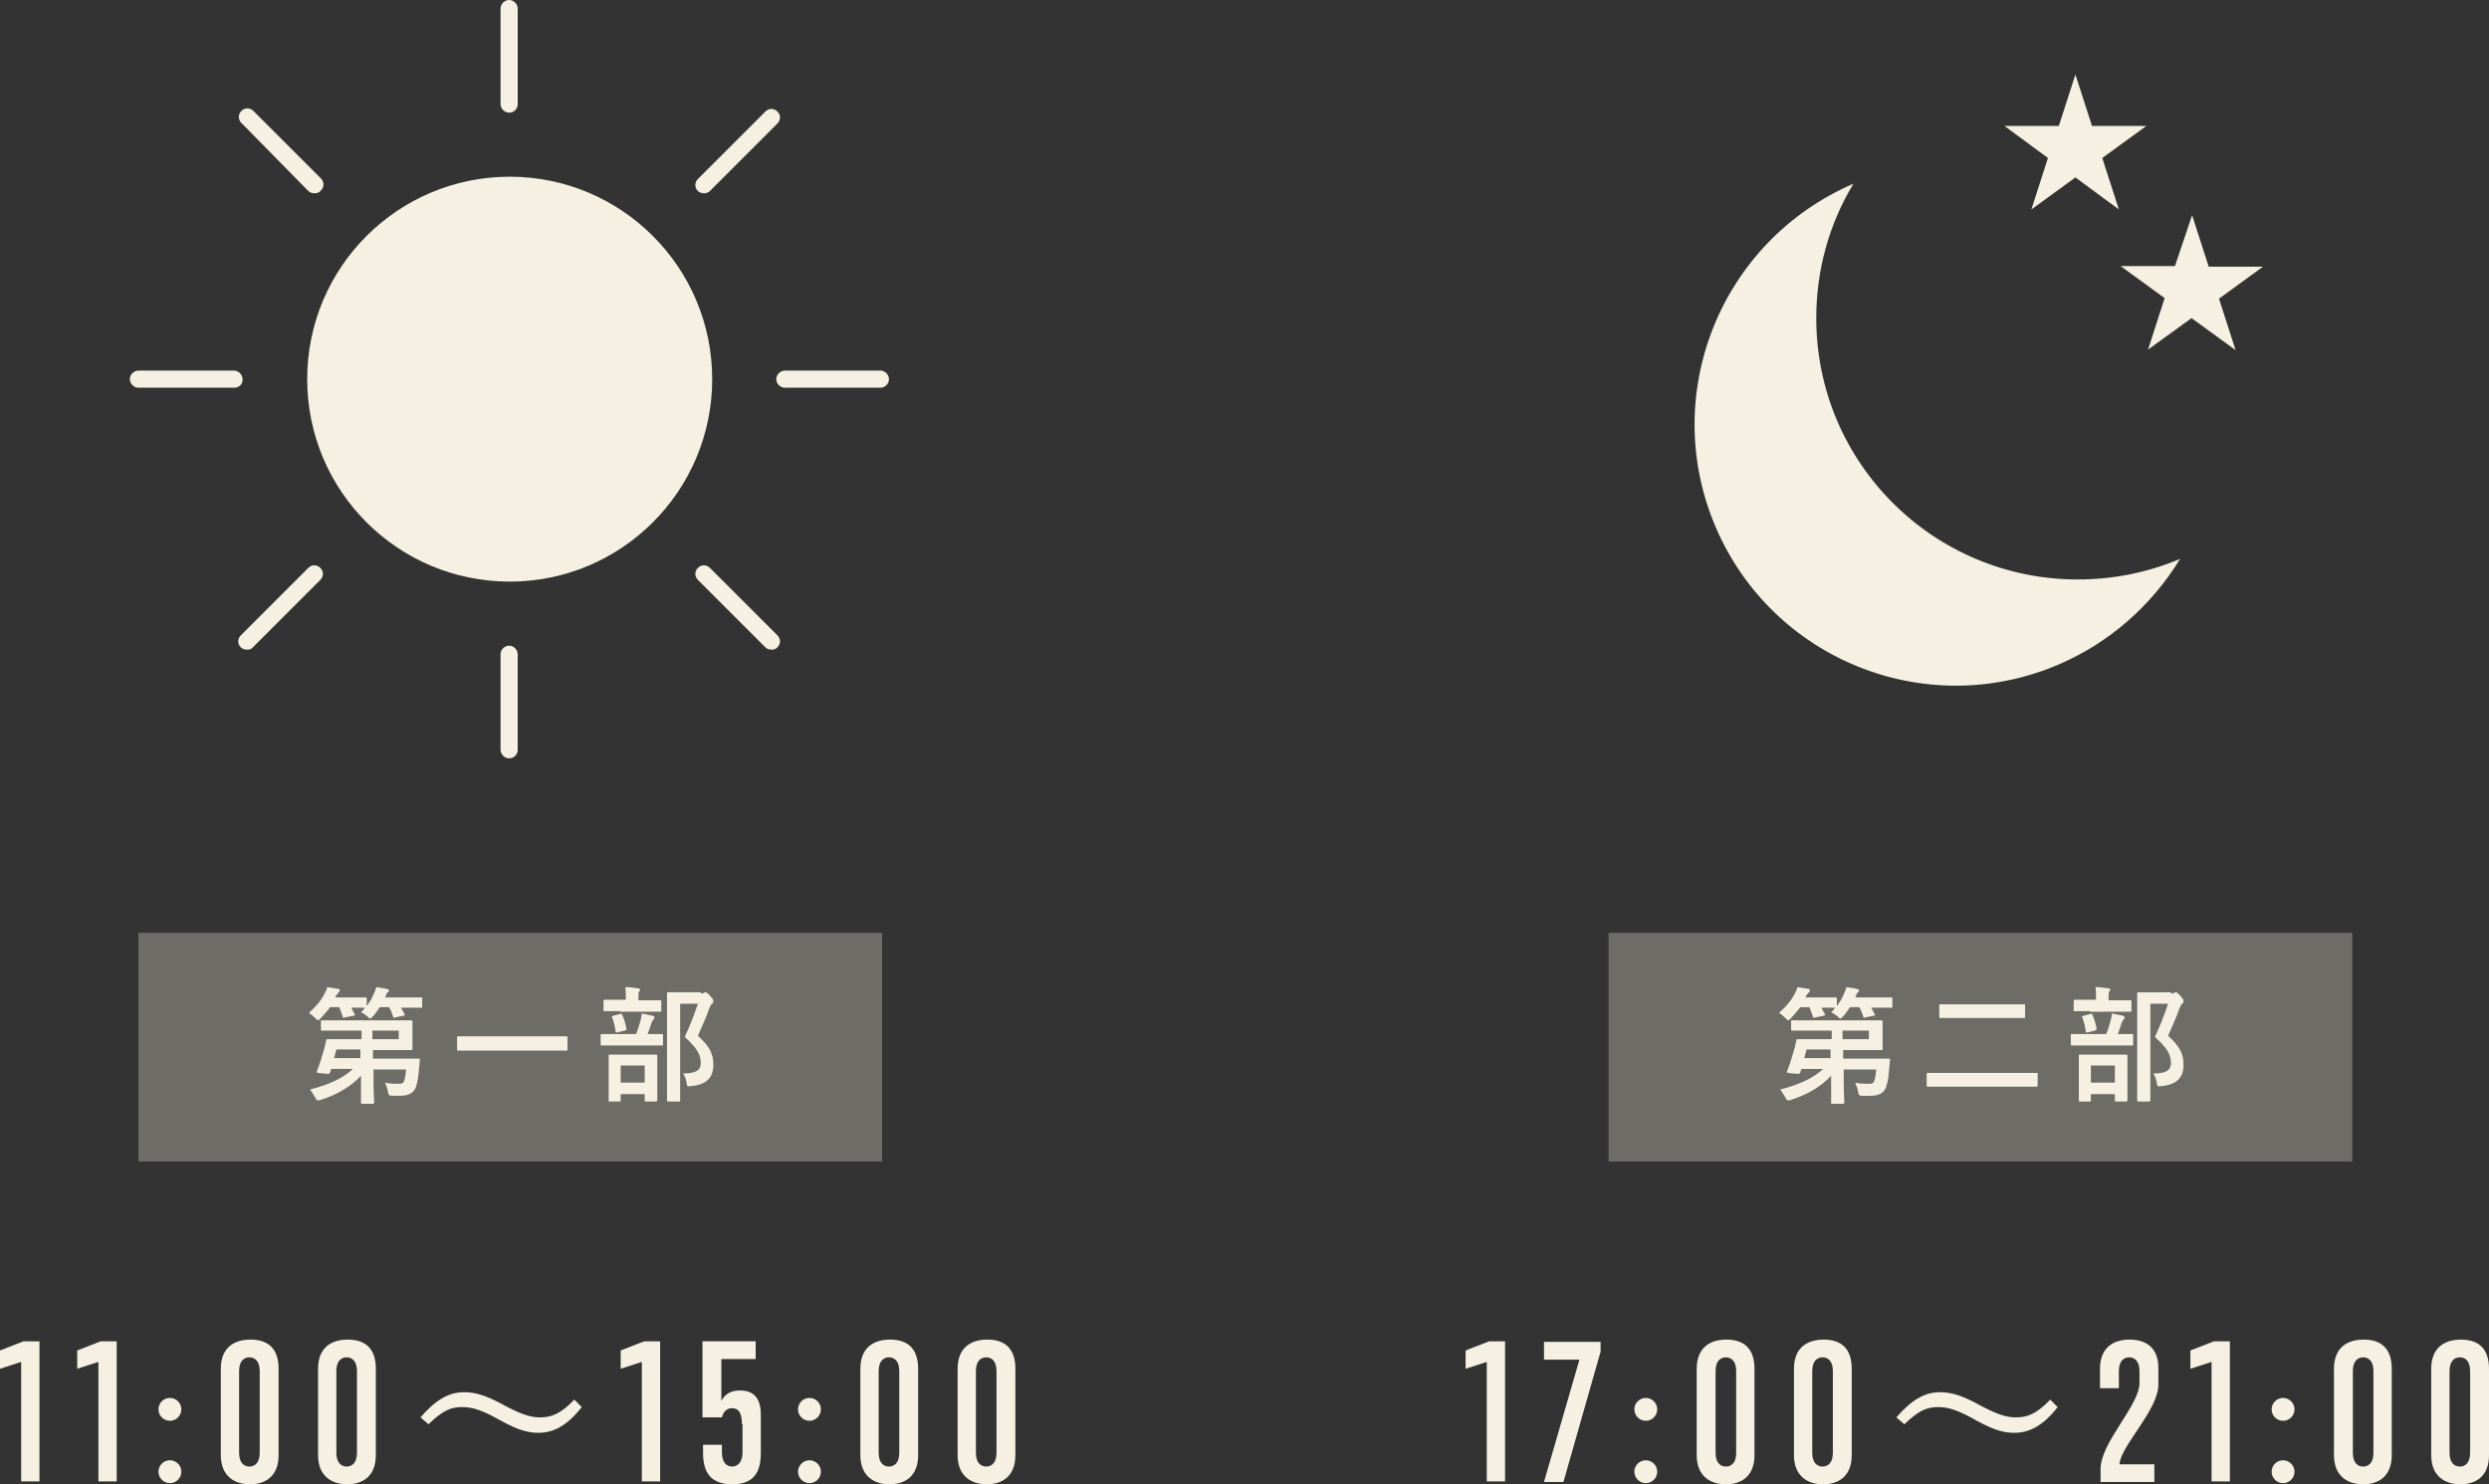
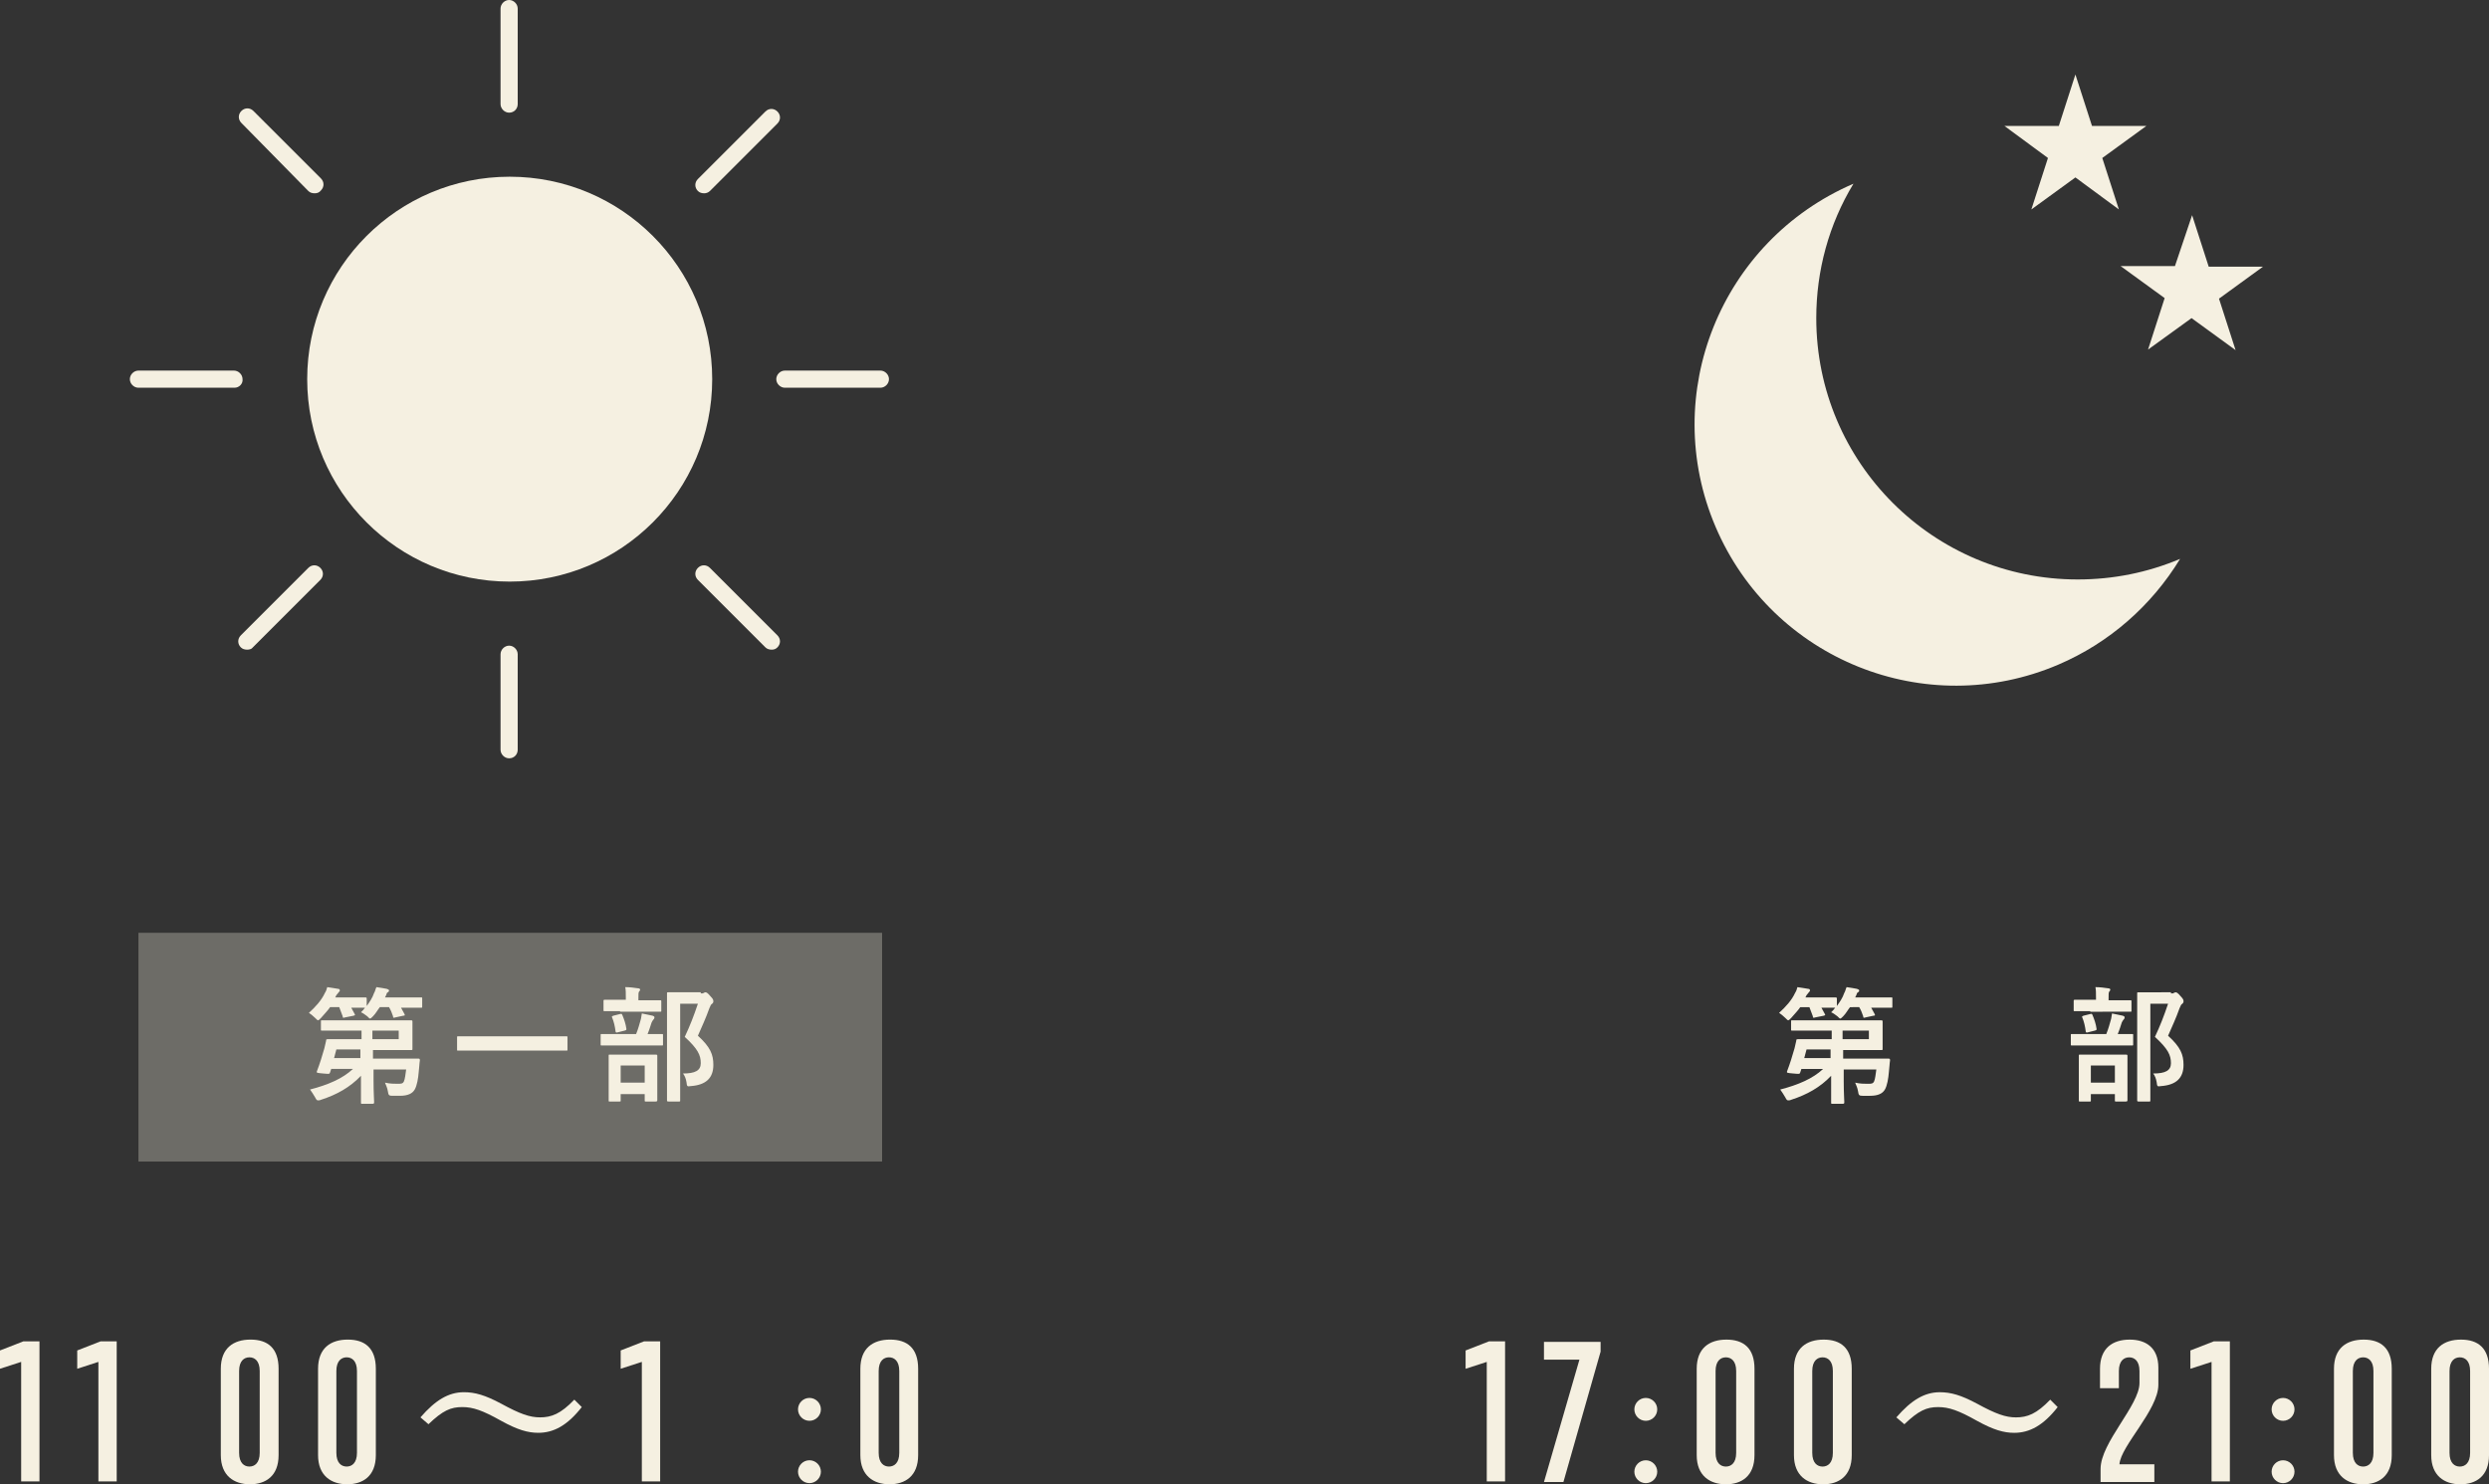
<svg xmlns="http://www.w3.org/2000/svg" version="1.1" id="レイヤー_1" x="0px" y="0px" viewBox="0 0 435.1 259.5" style="enable-background:new 0 0 435.1 259.5;" xml:space="preserve">
  <rect x="0" y="0" width="435.1" height="259.5" fill="#333333" stroke="none" />
  <style type="text/css">
	.st0{enable-background:new    ;}
	.st1{fill:#F5F0E1;}
	.st2{opacity:0.3;fill:#F5F0E1;enable-background:new    ;}
</style>
  <g id="グループ_7142" transform="translate(-176 -2865.084)">
    <g id="グループ_6552" transform="translate(3.5 12.229)">
      <g id="グループ_6550" transform="translate(-9)">
        <g id="グループ_6549" transform="translate(0 0)">
          <g class="st0">
            <path class="st1" d="M441.4,3112v-21l-3.7,1.2v-3.2l4.1-1.6h2.8v24.5H441.4z" />
            <path class="st1" d="M451.4,3112l6.2-21.4h-6.2v-3.1h9.9v1.7l-6.5,22.8H451.4z" />
            <path class="st1" d="M467.2,3099.3c0-1.1,0.9-2,2-2s2,0.9,2,2c0,1.1-0.9,2-2,2S467.2,3100.4,467.2,3099.3z M467.2,3110.2       c0-1.1,0.9-2,2-2s2,0.9,2,2s-0.9,2-2,2S467.2,3111.3,467.2,3110.2z" />
            <path class="st1" d="M478.1,3092.2c0-3.6,2.2-5.1,5.2-5.1c3,0,4.9,1.5,4.9,5.1v15.1c0,3.7-2.3,5.1-5,5.1       c-2.8,0-5.1-1.5-5.1-5.1V3092.2z M485,3092.6c0-1.8-0.9-2.4-1.8-2.4c-0.9,0-1.8,0.6-1.8,2.4v14.3c0,1.8,0.9,2.4,1.8,2.4       c0.9,0,1.8-0.6,1.8-2.4V3092.6z" />
            <path class="st1" d="M495.1,3092.2c0-3.6,2.2-5.1,5.2-5.1c3,0,4.9,1.5,4.9,5.1v15.1c0,3.7-2.3,5.1-5,5.1       c-2.8,0-5.1-1.5-5.1-5.1V3092.2z M501.9,3092.6c0-1.8-0.9-2.4-1.8-2.4c-0.9,0-1.8,0.6-1.8,2.4v14.3c0,1.8,0.9,2.4,1.8,2.4       c0.9,0,1.8-0.6,1.8-2.4V3092.6z" />
          </g>
          <g class="st0">
            <path class="st1" d="M513,3100.7c2.6-3,4.9-4.4,7.6-4.4c1.9,0,3.7,0.5,6.5,2c3.3,1.8,5,2.4,6.8,2.4c2,0,3.6-0.6,6-3.1l1.3,1.3       c-2.5,3.2-4.9,4.5-7.6,4.5c-1.8,0-3.6-0.5-6.5-2.1c-3.2-1.8-4.9-2.4-6.8-2.4c-2,0-3.4,0.6-5.9,3L513,3100.7z" />
          </g>
          <g class="st0">
            <path class="st1" d="M548.7,3112v-2.3c0-4.6,6.8-11.1,6.8-15v-2.1c0-1.8-0.9-2.4-1.8-2.4c-0.9,0-1.8,0.6-1.8,2.4v3h-3.3v-3.4       c0-3.6,2.2-5.1,5.2-5.1c2.8,0,5,1.4,5,4.9v3c0,4.4-6.6,10.7-6.8,13.9h6.1v3.1H548.7z" />
            <path class="st1" d="M568.1,3112v-21l-3.7,1.2v-3.2l4.1-1.6h2.8v24.5H568.1z" />
            <path class="st1" d="M578.6,3099.3c0-1.1,0.9-2,2-2c1.1,0,2,0.9,2,2c0,1.1-0.9,2-2,2C579.5,3101.3,578.6,3100.4,578.6,3099.3z        M578.6,3110.2c0-1.1,0.9-2,2-2c1.1,0,2,0.9,2,2s-0.9,2-2,2C579.5,3112.2,578.6,3111.3,578.6,3110.2z" />
            <path class="st1" d="M589.5,3092.2c0-3.6,2.2-5.1,5.2-5.1c3,0,4.9,1.5,4.9,5.1v15.1c0,3.7-2.3,5.1-5,5.1       c-2.8,0-5.1-1.5-5.1-5.1V3092.2z M596.4,3092.6c0-1.8-0.9-2.4-1.8-2.4c-0.9,0-1.8,0.6-1.8,2.4v14.3c0,1.8,0.9,2.4,1.8,2.4       c0.9,0,1.8-0.6,1.8-2.4V3092.6z" />
            <path class="st1" d="M606.5,3092.2c0-3.6,2.2-5.1,5.2-5.1c3,0,4.9,1.5,4.9,5.1v15.1c0,3.7-2.3,5.1-5,5.1       c-2.8,0-5.1-1.5-5.1-5.1V3092.2z M613.3,3092.6c0-1.8-0.9-2.4-1.8-2.4c-0.9,0-1.8,0.6-1.8,2.4v14.3c0,1.8,0.9,2.4,1.8,2.4       c0.9,0,1.8-0.6,1.8-2.4V3092.6z" />
          </g>
          <g id="グループ_6266" transform="translate(-75 -275.033)">
-             <rect id="長方形_2086" x="537.7" y="3291" class="st2" width="130" height="40" />
            <g class="st0">
              <path class="st1" d="M579.9,3304c-0.4,0.5-0.7,1.1-1.2,1.6c-0.2,0.2-0.4,0.4-0.5,0.4c-0.1,0-0.2-0.1-0.5-0.4        c-0.4-0.3-0.8-0.6-1.1-0.7c0.3-0.3,0.5-0.5,0.7-0.8c-0.1,0-0.7,0-2.4,0c0.2,0.4,0.4,0.7,0.6,1.1c0.1,0.2,0.1,0.2-0.2,0.3        l-1.5,0.3c-0.3,0.1-0.4,0.1-0.4-0.2c-0.2-0.5-0.4-1.1-0.6-1.6h-1.6c-0.4,0.6-1,1.2-1.6,1.9c-0.2,0.2-0.4,0.4-0.5,0.4        c-0.1,0-0.2-0.1-0.5-0.4c-0.4-0.4-0.8-0.7-1.1-0.9c1.2-1.1,2.2-2.2,2.8-3.5c0.2-0.3,0.3-0.6,0.4-1c0.6,0.1,1.4,0.2,1.9,0.3        c0.2,0,0.3,0.1,0.3,0.3c0,0.1-0.1,0.2-0.2,0.3c-0.1,0.1-0.2,0.3-0.4,0.5l-0.2,0.4h2.6c1.8,0,2.4,0,2.6,0c0.2,0,0.3,0,0.3,0.2        v1.3c0.5-0.7,1-1.4,1.3-2.3c0.2-0.3,0.2-0.6,0.4-1c0.6,0.1,1.4,0.2,1.8,0.3c0.2,0.1,0.4,0.1,0.4,0.3c0,0.2-0.1,0.2-0.2,0.3        c-0.2,0.1-0.2,0.2-0.3,0.5l-0.2,0.4h3.2c2.2,0,3,0,3.1,0c0.2,0,0.2,0,0.2,0.2v1.4c0,0.2,0,0.2-0.2,0.2c-0.1,0-0.9,0-3.1,0        h-0.4c0.2,0.4,0.4,0.7,0.6,1.1c0.1,0.2,0.1,0.3-0.2,0.3l-1.4,0.3c-0.3,0.1-0.4,0.1-0.4-0.2c-0.2-0.6-0.4-1.1-0.7-1.6H579.9z         M572.8,3308.1c-2.1,0-2.9,0-3,0c-0.2,0-0.2,0-0.2-0.2v-1.4c0-0.2,0-0.2,0.2-0.2c0.1,0,0.9,0,3,0h9c2.3,0,3.4,0,3.5,0        c0.2,0,0.3,0,0.3,0.2c0,0.1,0,0.6,0,1.7v1.4c0,1.1,0,1.5,0,1.7c0,0.2,0,0.2-0.3,0.2c-0.1,0-1.2,0-3.5,0h-3.1l0,1.5h4.8        c2.2,0,2.9,0,3.1,0c0.2,0,0.3,0,0.3,0.3c-0.1,0.6-0.1,1.3-0.2,2c-0.1,1.2-0.3,2.4-0.7,3.1c-0.4,0.7-1.2,1.1-2.6,1.1        c-0.4,0-0.7,0-1.3,0c-0.6,0-0.7-0.1-0.8-0.8c-0.1-0.6-0.3-1-0.5-1.5c0.9,0.2,1.6,0.2,2.2,0.2s0.9,0,1.1-0.4        c0.2-0.4,0.3-1.4,0.4-2.1h-5.7l0,2c0,2.1,0.1,3.3,0.1,3.7c0,0.2,0,0.3-0.3,0.3h-1.8c-0.2,0-0.2,0-0.2-0.3c0-0.4,0-1.5,0-3.7        l0-0.9c-1.9,2-4.2,3.3-7,4.2c-0.2,0.1-0.4,0.1-0.5,0.1c-0.2,0-0.3-0.1-0.5-0.5c-0.3-0.5-0.6-1-0.9-1.4        c3.1-0.8,5.7-1.9,7.5-3.6h-3.8l-0.2,0.6c-0.1,0.3-0.1,0.3-1.2,0.2c-1.1-0.1-1.2-0.1-1.1-0.4c0.5-1.3,0.9-2.6,1.3-4        c0.1-0.4,0.2-0.9,0.3-1.3c0-0.2,0-0.3,0.3-0.3c0.1,0,0.9,0,3,0h2.9l0-1.5H572.8z M576.5,3312.9l0-1.5h-4.2l-0.4,1.5H576.5z         M578.6,3308.1l0,1.5h4.6v-1.5H578.6z" />
-               <path class="st1" d="M596.3,3317.9c-2,0-2.6,0-2.8,0c-0.2,0-0.2,0-0.2-0.2v-2c0-0.2,0-0.2,0.2-0.2c0.1,0,0.8,0,2.8,0h13.4        c2,0,2.6,0,2.8,0c0.2,0,0.2,0,0.2,0.2v2c0,0.2,0,0.2-0.2,0.2c-0.1,0-0.8,0-2.8,0H596.3z M598.8,3305.9c-2.2,0-2.9,0-3,0        c-0.2,0-0.3,0-0.3-0.2v-2c0-0.2,0-0.2,0.3-0.2c0.1,0,0.9,0,3,0h8.4c2.2,0,2.9,0,3.1,0c0.2,0,0.2,0,0.2,0.2v2        c0,0.2,0,0.2-0.2,0.2c-0.1,0-0.9,0-3.1,0H598.8z" />
              <path class="st1" d="M621.5,3310.7c-2,0-2.7,0-2.8,0c-0.2,0-0.2,0-0.2-0.2v-1.6c0-0.2,0-0.2,0.2-0.2c0.1,0,0.8,0,2.8,0h3.2        c0.4-1,0.6-1.8,0.8-2.5c0.1-0.3,0.1-0.6,0.2-1.1c0.6,0.1,1.3,0.3,1.9,0.4c0.2,0.1,0.3,0.1,0.3,0.3c0,0.2-0.1,0.3-0.2,0.4        c-0.1,0.1-0.2,0.3-0.3,0.5c-0.2,0.6-0.4,1.3-0.7,2c1.7,0,2.4,0,2.5,0c0.2,0,0.2,0,0.2,0.2v1.6c0,0.2,0,0.2-0.2,0.2        c-0.1,0-0.8,0-2.8,0H621.5z M621.9,3304.7c-1.9,0-2.6,0-2.7,0c-0.2,0-0.2,0-0.2-0.2v-1.5c0-0.2,0-0.3,0.2-0.3        c0.1,0,0.8,0,2.7,0h1v-0.4c0-0.8,0-1.3-0.1-1.8c0.8,0,1.5,0.1,2.2,0.2c0.2,0,0.4,0.1,0.4,0.2c0,0.2-0.1,0.3-0.2,0.4        c-0.1,0.2-0.1,0.4-0.1,1.1v0.4h1.1c1.9,0,2.6,0,2.7,0c0.2,0,0.2,0,0.2,0.3v1.5c0,0.2,0,0.2-0.2,0.2c-0.1,0-0.8,0-2.7,0H621.9z         M620.1,3320.5c-0.2,0-0.2,0-0.2-0.2c0-0.2,0-0.7,0-3.7v-1.6c0-1.7,0-2.3,0-2.5c0-0.2,0-0.2,0.2-0.2c0.2,0,0.7,0,2.4,0h3.2        c1.7,0,2.3,0,2.4,0c0.2,0,0.3,0,0.3,0.2c0,0.1,0,0.7,0,2.2v1.8c0,3,0,3.6,0,3.7c0,0.2,0,0.3-0.3,0.3h-1.7        c-0.2,0-0.2,0-0.2-0.3v-1H622v1.1c0,0.2,0,0.2-0.2,0.2H620.1z M621.5,3308.4c-0.3,0.1-0.4,0-0.4-0.2c-0.1-0.8-0.3-1.7-0.6-2.4        c-0.1-0.2,0-0.2,0.2-0.3l1.2-0.3c0.3-0.1,0.3,0,0.4,0.2c0.3,0.7,0.6,1.6,0.7,2.4c0,0.2,0,0.2-0.3,0.3L621.5,3308.4z         M622,3317.2h4.2v-3H622V3317.2z M636,3301.6c0.3,0,0.5,0,0.5-0.1c0.1,0,0.2-0.1,0.3-0.1c0.2,0,0.4,0.1,0.9,0.7        c0.5,0.5,0.5,0.7,0.5,0.9s-0.1,0.3-0.2,0.4c-0.2,0.1-0.3,0.3-0.5,0.8c-0.6,1.7-1.3,3.2-2,4.8c2.2,2,2.7,3.3,2.7,5.1        c0,2.3-1.3,3.5-3.9,3.7c-0.7,0.1-0.7,0.1-0.8-0.7c-0.1-0.6-0.3-1.1-0.6-1.5c2.1,0,3.1-0.5,3.1-1.8c0-1.4-0.5-2.5-2.8-4.6        c0.9-1.9,1.6-3.7,2.3-5.8h-3.1v12.3c0,2.9,0,4.5,0,4.6c0,0.2,0,0.2-0.2,0.2h-1.8c-0.2,0-0.3,0-0.3-0.2c0-0.1,0-1.6,0-4.6v-9.5        c0-3,0-4.5,0-4.6c0-0.2,0-0.2,0.3-0.2c0.1,0,0.7,0,2,0H636z" />
            </g>
          </g>
        </g>
        <g id="グループ_6265" transform="translate(478 2865.881)">
          <path id="パス_9556" class="st1" d="M66.7,88.3C41.5,88.3,21,67.9,21,42.6c0-8.3,2.2-16.4,6.5-23.5      C4.3,29.1-6.5,55.9,3.4,79.1c9.9,23.2,36.7,34,59.9,24.1c8.9-3.8,16.3-10.3,21.3-18.5C78.9,87.1,72.9,88.3,66.7,88.3z" />
          <path id="パス_9557" class="st1" d="M66.3,0l2.9,9h9.5L71,14.6l2.9,9L66.3,18l-7.7,5.6l2.9-9L53.9,9h9.5L66.3,0z" />
          <path id="パス_9558" class="st1" d="M86.7,24.6l2.9,9h9.5l-7.7,5.6l2.9,9l-7.7-5.6L79,48.1l2.9-9l-7.7-5.6h9.5L86.7,24.6z" />
        </g>
      </g>
      <g id="グループ_6551">
        <g id="グループ_6548" transform="translate(0 -3.003)">
          <g class="st0">
            <path class="st1" d="M176.2,3115v-21l-3.7,1.2v-3.2l4.1-1.6h2.8v24.5H176.2z" />
            <path class="st1" d="M189.7,3115v-21l-3.7,1.2v-3.2l4.1-1.6h2.8v24.5H189.7z" />
-             <path class="st1" d="M200.2,3102.3c0-1.1,0.9-2,2-2c1.1,0,2,0.9,2,2c0,1.1-0.9,2-2,2C201.1,3104.3,200.2,3103.4,200.2,3102.3z        M200.2,3113.2c0-1.1,0.9-2,2-2c1.1,0,2,0.9,2,2s-0.9,2-2,2C201.1,3115.2,200.2,3114.3,200.2,3113.2z" />
            <path class="st1" d="M211.1,3095.2c0-3.6,2.2-5.1,5.2-5.1c3,0,4.9,1.5,4.9,5.1v15.1c0,3.7-2.3,5.1-5,5.1       c-2.8,0-5.1-1.5-5.1-5.1V3095.2z M217.9,3095.6c0-1.8-0.9-2.4-1.8-2.4s-1.8,0.6-1.8,2.4v14.3c0,1.8,0.9,2.4,1.8,2.4       s1.8-0.6,1.8-2.4V3095.6z" />
            <path class="st1" d="M228.1,3095.2c0-3.6,2.2-5.1,5.2-5.1c3,0,4.9,1.5,4.9,5.1v15.1c0,3.7-2.3,5.1-5,5.1       c-2.8,0-5.1-1.5-5.1-5.1V3095.2z M234.9,3095.6c0-1.8-0.9-2.4-1.8-2.4s-1.8,0.6-1.8,2.4v14.3c0,1.8,0.9,2.4,1.8,2.4       s1.8-0.6,1.8-2.4V3095.6z" />
          </g>
          <g class="st0">
            <path class="st1" d="M246,3103.7c2.6-3,4.9-4.4,7.6-4.4c1.9,0,3.7,0.5,6.5,2c3.3,1.8,5,2.4,6.8,2.4c2,0,3.6-0.6,6-3.1l1.3,1.3       c-2.5,3.2-4.9,4.5-7.6,4.5c-1.8,0-3.6-0.5-6.5-2.1c-3.2-1.8-4.9-2.4-6.8-2.4c-2,0-3.4,0.6-5.9,3L246,3103.7z" />
          </g>
          <g class="st0">
            <path class="st1" d="M284.7,3115v-21l-3.7,1.2v-3.2l4.1-1.6h2.8v24.5H284.7z" />
-             <path class="st1" d="M302.2,3104.9c0-2.4-0.9-2.8-1.7-2.8c-0.8,0-1.5,0.4-1.8,1.6h-3.4v-13.3h9.3v3.1h-6v7.3       c0.7-1.2,1.6-1.8,3.3-1.8c2.2,0,3.6,1.2,3.6,4.2v6.7c0,3.5-1.3,5.5-5,5.5c-3.6,0-5.1-1.9-5.1-5.5v-1.4h3.3v1.3       c0,1.9,0.9,2.5,1.8,2.5c0.9,0,1.8-0.7,1.8-2.5V3104.9z" />
            <path class="st1" d="M312,3102.3c0-1.1,0.9-2,2-2c1.1,0,2,0.9,2,2c0,1.1-0.9,2-2,2C312.9,3104.3,312,3103.4,312,3102.3z        M312,3113.2c0-1.1,0.9-2,2-2c1.1,0,2,0.9,2,2s-0.9,2-2,2C312.9,3115.2,312,3114.3,312,3113.2z" />
            <path class="st1" d="M322.9,3095.2c0-3.6,2.2-5.1,5.2-5.1c3,0,4.9,1.5,4.9,5.1v15.1c0,3.7-2.3,5.1-5,5.1       c-2.8,0-5.1-1.5-5.1-5.1V3095.2z M329.7,3095.6c0-1.8-0.9-2.4-1.8-2.4s-1.8,0.6-1.8,2.4v14.3c0,1.8,0.9,2.4,1.8,2.4       s1.8-0.6,1.8-2.4V3095.6z" />
-             <path class="st1" d="M339.9,3095.2c0-3.6,2.2-5.1,5.2-5.1c3,0,4.9,1.5,4.9,5.1v15.1c0,3.7-2.3,5.1-5,5.1       c-2.8,0-5.1-1.5-5.1-5.1V3095.2z M346.7,3095.6c0-1.8-0.9-2.4-1.8-2.4s-1.8,0.6-1.8,2.4v14.3c0,1.8,0.9,2.4,1.8,2.4       s1.8-0.6,1.8-2.4V3095.6z" />
          </g>
          <g id="グループ_6267" transform="translate(-110 -272.031)">
            <rect id="長方形_2085" x="306.7" y="3291" class="st2" width="130" height="40" />
            <g class="st0">
              <path class="st1" d="M348.9,3304c-0.4,0.5-0.7,1.1-1.2,1.6c-0.2,0.2-0.4,0.4-0.5,0.4c-0.1,0-0.2-0.1-0.5-0.4        c-0.4-0.3-0.8-0.6-1.1-0.7c0.3-0.3,0.5-0.5,0.7-0.8c-0.1,0-0.7,0-2.4,0c0.2,0.4,0.4,0.7,0.6,1.1c0.1,0.2,0.1,0.2-0.2,0.3        l-1.5,0.3c-0.3,0.1-0.4,0.1-0.4-0.2c-0.2-0.5-0.4-1.1-0.6-1.6h-1.6c-0.4,0.6-1,1.2-1.6,1.9c-0.2,0.2-0.4,0.4-0.5,0.4        c-0.1,0-0.2-0.1-0.5-0.4c-0.4-0.4-0.8-0.7-1.1-0.9c1.2-1.1,2.2-2.2,2.8-3.5c0.2-0.3,0.3-0.6,0.4-1c0.6,0.1,1.4,0.2,1.9,0.3        c0.2,0,0.3,0.1,0.3,0.3c0,0.1-0.1,0.2-0.2,0.3c-0.1,0.1-0.2,0.3-0.4,0.5l-0.2,0.4h2.6c1.8,0,2.4,0,2.6,0c0.2,0,0.3,0,0.3,0.2        v1.3c0.5-0.7,1-1.4,1.3-2.3c0.2-0.3,0.2-0.6,0.4-1c0.6,0.1,1.4,0.2,1.8,0.3c0.2,0.1,0.4,0.1,0.4,0.3c0,0.2-0.1,0.2-0.2,0.3        c-0.2,0.1-0.2,0.2-0.3,0.5l-0.2,0.4h3.2c2.2,0,3,0,3.1,0c0.2,0,0.2,0,0.2,0.2v1.4c0,0.2,0,0.2-0.2,0.2c-0.1,0-0.9,0-3.1,0        h-0.4c0.2,0.4,0.4,0.7,0.6,1.1c0.1,0.2,0.1,0.3-0.2,0.3l-1.4,0.3c-0.3,0.1-0.4,0.1-0.4-0.2c-0.2-0.6-0.4-1.1-0.7-1.6H348.9z         M341.8,3308.1c-2.1,0-2.9,0-3,0c-0.2,0-0.2,0-0.2-0.2v-1.4c0-0.2,0-0.2,0.2-0.2c0.1,0,0.9,0,3,0h9c2.3,0,3.4,0,3.5,0        c0.2,0,0.3,0,0.3,0.2c0,0.1,0,0.6,0,1.7v1.4c0,1.1,0,1.5,0,1.7c0,0.2,0,0.2-0.3,0.2c-0.1,0-1.2,0-3.5,0h-3.1l0,1.5h4.8        c2.2,0,2.9,0,3.1,0c0.2,0,0.3,0,0.3,0.3c-0.1,0.6-0.1,1.3-0.2,2c-0.1,1.2-0.3,2.4-0.7,3.1c-0.4,0.7-1.2,1.1-2.6,1.1        c-0.4,0-0.7,0-1.3,0c-0.6,0-0.7-0.1-0.8-0.8c-0.1-0.6-0.3-1-0.5-1.5c0.9,0.2,1.6,0.2,2.2,0.2s0.9,0,1.1-0.4        c0.2-0.4,0.3-1.4,0.4-2.1h-5.7l0,2c0,2.1,0.1,3.3,0.1,3.7c0,0.2,0,0.3-0.3,0.3h-1.8c-0.2,0-0.2,0-0.2-0.3c0-0.4,0-1.5,0-3.7        l0-0.9c-1.9,2-4.2,3.3-7,4.2c-0.2,0.1-0.4,0.1-0.5,0.1c-0.2,0-0.3-0.1-0.5-0.5c-0.3-0.5-0.6-1-0.9-1.4        c3.1-0.8,5.7-1.9,7.5-3.6h-3.8l-0.2,0.6c-0.1,0.3-0.1,0.3-1.2,0.2c-1.1-0.1-1.2-0.1-1.1-0.4c0.5-1.3,0.9-2.6,1.3-4        c0.1-0.4,0.2-0.9,0.3-1.3c0-0.2,0-0.3,0.3-0.3c0.1,0,0.9,0,3,0h2.9l0-1.5H341.8z M345.5,3312.9l0-1.5h-4.2l-0.4,1.5H345.5z         M347.6,3308.1l0,1.5h4.6v-1.5H347.6z" />
              <path class="st1" d="M365.4,3311.6c-2,0-2.7,0-2.8,0c-0.2,0-0.2,0-0.2-0.2v-2.1c0-0.2,0-0.2,0.2-0.2c0.1,0,0.8,0,2.8,0h13.3        c2,0,2.7,0,2.8,0c0.2,0,0.2,0,0.2,0.2v2.1c0,0.2,0,0.2-0.2,0.2c-0.1,0-0.8,0-2.8,0H365.4z" />
              <path class="st1" d="M390.5,3310.7c-2,0-2.7,0-2.8,0c-0.2,0-0.2,0-0.2-0.2v-1.6c0-0.2,0-0.2,0.2-0.2c0.1,0,0.8,0,2.8,0h3.2        c0.4-1,0.6-1.8,0.8-2.5c0.1-0.3,0.1-0.6,0.2-1.1c0.6,0.1,1.3,0.3,1.9,0.4c0.2,0.1,0.3,0.1,0.3,0.3c0,0.2-0.1,0.3-0.2,0.4        c-0.1,0.1-0.2,0.3-0.3,0.5c-0.2,0.6-0.4,1.3-0.7,2c1.7,0,2.4,0,2.5,0c0.2,0,0.2,0,0.2,0.2v1.6c0,0.2,0,0.2-0.2,0.2        c-0.1,0-0.8,0-2.8,0H390.5z M390.9,3304.7c-1.9,0-2.6,0-2.7,0c-0.2,0-0.2,0-0.2-0.2v-1.5c0-0.2,0-0.3,0.2-0.3        c0.1,0,0.8,0,2.7,0h1v-0.4c0-0.8,0-1.3-0.1-1.8c0.8,0,1.5,0.1,2.2,0.2c0.2,0,0.4,0.1,0.4,0.2c0,0.2-0.1,0.3-0.2,0.4        c-0.1,0.2-0.1,0.4-0.1,1.1v0.4h1.1c1.9,0,2.6,0,2.7,0c0.2,0,0.2,0,0.2,0.3v1.5c0,0.2,0,0.2-0.2,0.2c-0.1,0-0.8,0-2.7,0H390.9z         M389.1,3320.5c-0.2,0-0.2,0-0.2-0.2c0-0.2,0-0.7,0-3.7v-1.6c0-1.7,0-2.3,0-2.5c0-0.2,0-0.2,0.2-0.2c0.2,0,0.7,0,2.4,0h3.2        c1.7,0,2.3,0,2.4,0c0.2,0,0.3,0,0.3,0.2c0,0.1,0,0.7,0,2.2v1.8c0,3,0,3.6,0,3.7c0,0.2,0,0.3-0.3,0.3h-1.7        c-0.2,0-0.2,0-0.2-0.3v-1H391v1.1c0,0.2,0,0.2-0.2,0.2H389.1z M390.5,3308.4c-0.3,0.1-0.4,0-0.4-0.2c-0.1-0.8-0.3-1.7-0.6-2.4        c-0.1-0.2,0-0.2,0.2-0.3l1.2-0.3c0.3-0.1,0.3,0,0.4,0.2c0.3,0.7,0.6,1.6,0.7,2.4c0,0.2,0,0.2-0.3,0.3L390.5,3308.4z         M391,3317.2h4.2v-3H391V3317.2z M405,3301.6c0.3,0,0.5,0,0.5-0.1c0.1,0,0.2-0.1,0.3-0.1c0.2,0,0.4,0.1,0.9,0.7        c0.5,0.5,0.5,0.7,0.5,0.9s-0.1,0.3-0.2,0.4c-0.2,0.1-0.3,0.3-0.5,0.8c-0.6,1.7-1.3,3.2-2,4.8c2.2,2,2.7,3.3,2.7,5.1        c0,2.3-1.3,3.5-3.9,3.7c-0.7,0.1-0.7,0.1-0.8-0.7c-0.1-0.6-0.3-1.1-0.6-1.5c2.1,0,3.1-0.5,3.1-1.8c0-1.4-0.5-2.5-2.8-4.6        c0.9-1.9,1.6-3.7,2.3-5.8h-3.1v12.3c0,2.9,0,4.5,0,4.6c0,0.2,0,0.2-0.2,0.2h-1.8c-0.2,0-0.3,0-0.3-0.2c0-0.1,0-1.6,0-4.6v-9.5        c0-3,0-4.5,0-4.6c0-0.2,0-0.2,0.3-0.2c0.1,0,0.7,0,2,0H405z" />
            </g>
          </g>
        </g>
        <g id="グループ_6264" transform="translate(197 2854.355)">
          <ellipse id="楕円形_183" class="st1" cx="64.6" cy="64.8" rx="35.4" ry="35.4" />
          <path class="st1" d="M64.5,18.2c-0.8,0-1.5-0.7-1.5-1.5V0c0-0.8,0.7-1.5,1.5-1.5S66-0.8,66,0v16.7C66,17.5,65.4,18.2,64.5,18.2z      " />
          <path class="st1" d="M64.5,131.1c-0.8,0-1.5-0.7-1.5-1.5v-16.7c0-0.8,0.7-1.5,1.5-1.5s1.5,0.7,1.5,1.5v16.7      C66,130.4,65.4,131.1,64.5,131.1z" />
          <path class="st1" d="M30.5,32.3c-0.4,0-0.8-0.1-1.1-0.4L17.7,20c-0.6-0.6-0.6-1.5,0-2.1c0.6-0.6,1.5-0.6,2.1,0l11.8,11.8      c0.6,0.6,0.6,1.5,0,2.1C31.3,32.2,30.9,32.3,30.5,32.3z" />
          <path class="st1" d="M110.4,112.1c-0.4,0-0.8-0.1-1.1-0.4L97.5,99.9c-0.6-0.6-0.6-1.5,0-2.1c0.6-0.6,1.5-0.6,2.1,0l11.8,11.8      c0.6,0.6,0.6,1.5,0,2.1C111.1,112,110.8,112.1,110.4,112.1z" />
          <path class="st1" d="M16.5,66.3H-0.3c-0.8,0-1.5-0.7-1.5-1.5c0-0.8,0.7-1.5,1.5-1.5h16.7c0.8,0,1.5,0.7,1.5,1.5      C18,65.6,17.3,66.3,16.5,66.3z" />
          <path class="st1" d="M129.4,66.3h-16.7c-0.8,0-1.5-0.7-1.5-1.5c0-0.8,0.7-1.5,1.5-1.5h16.7c0.8,0,1.5,0.7,1.5,1.5      C130.9,65.6,130.2,66.3,129.4,66.3z" />
          <path class="st1" d="M18.7,112.1c-0.4,0-0.8-0.1-1.1-0.4c-0.6-0.6-0.6-1.5,0-2.1l11.8-11.8c0.6-0.6,1.5-0.6,2.1,0      c0.6,0.6,0.6,1.5,0,2.1l-11.8,11.8C19.5,112,19.1,112.1,18.7,112.1z" />
          <path class="st1" d="M98.6,32.3c-0.4,0-0.8-0.1-1.1-0.4c-0.6-0.6-0.6-1.5,0-2.1l11.8-11.8c0.6-0.6,1.5-0.6,2.1,0      c0.6,0.6,0.6,1.5,0,2.1L99.6,31.9C99.3,32.2,98.9,32.3,98.6,32.3z" />
        </g>
      </g>
    </g>
  </g>
</svg>